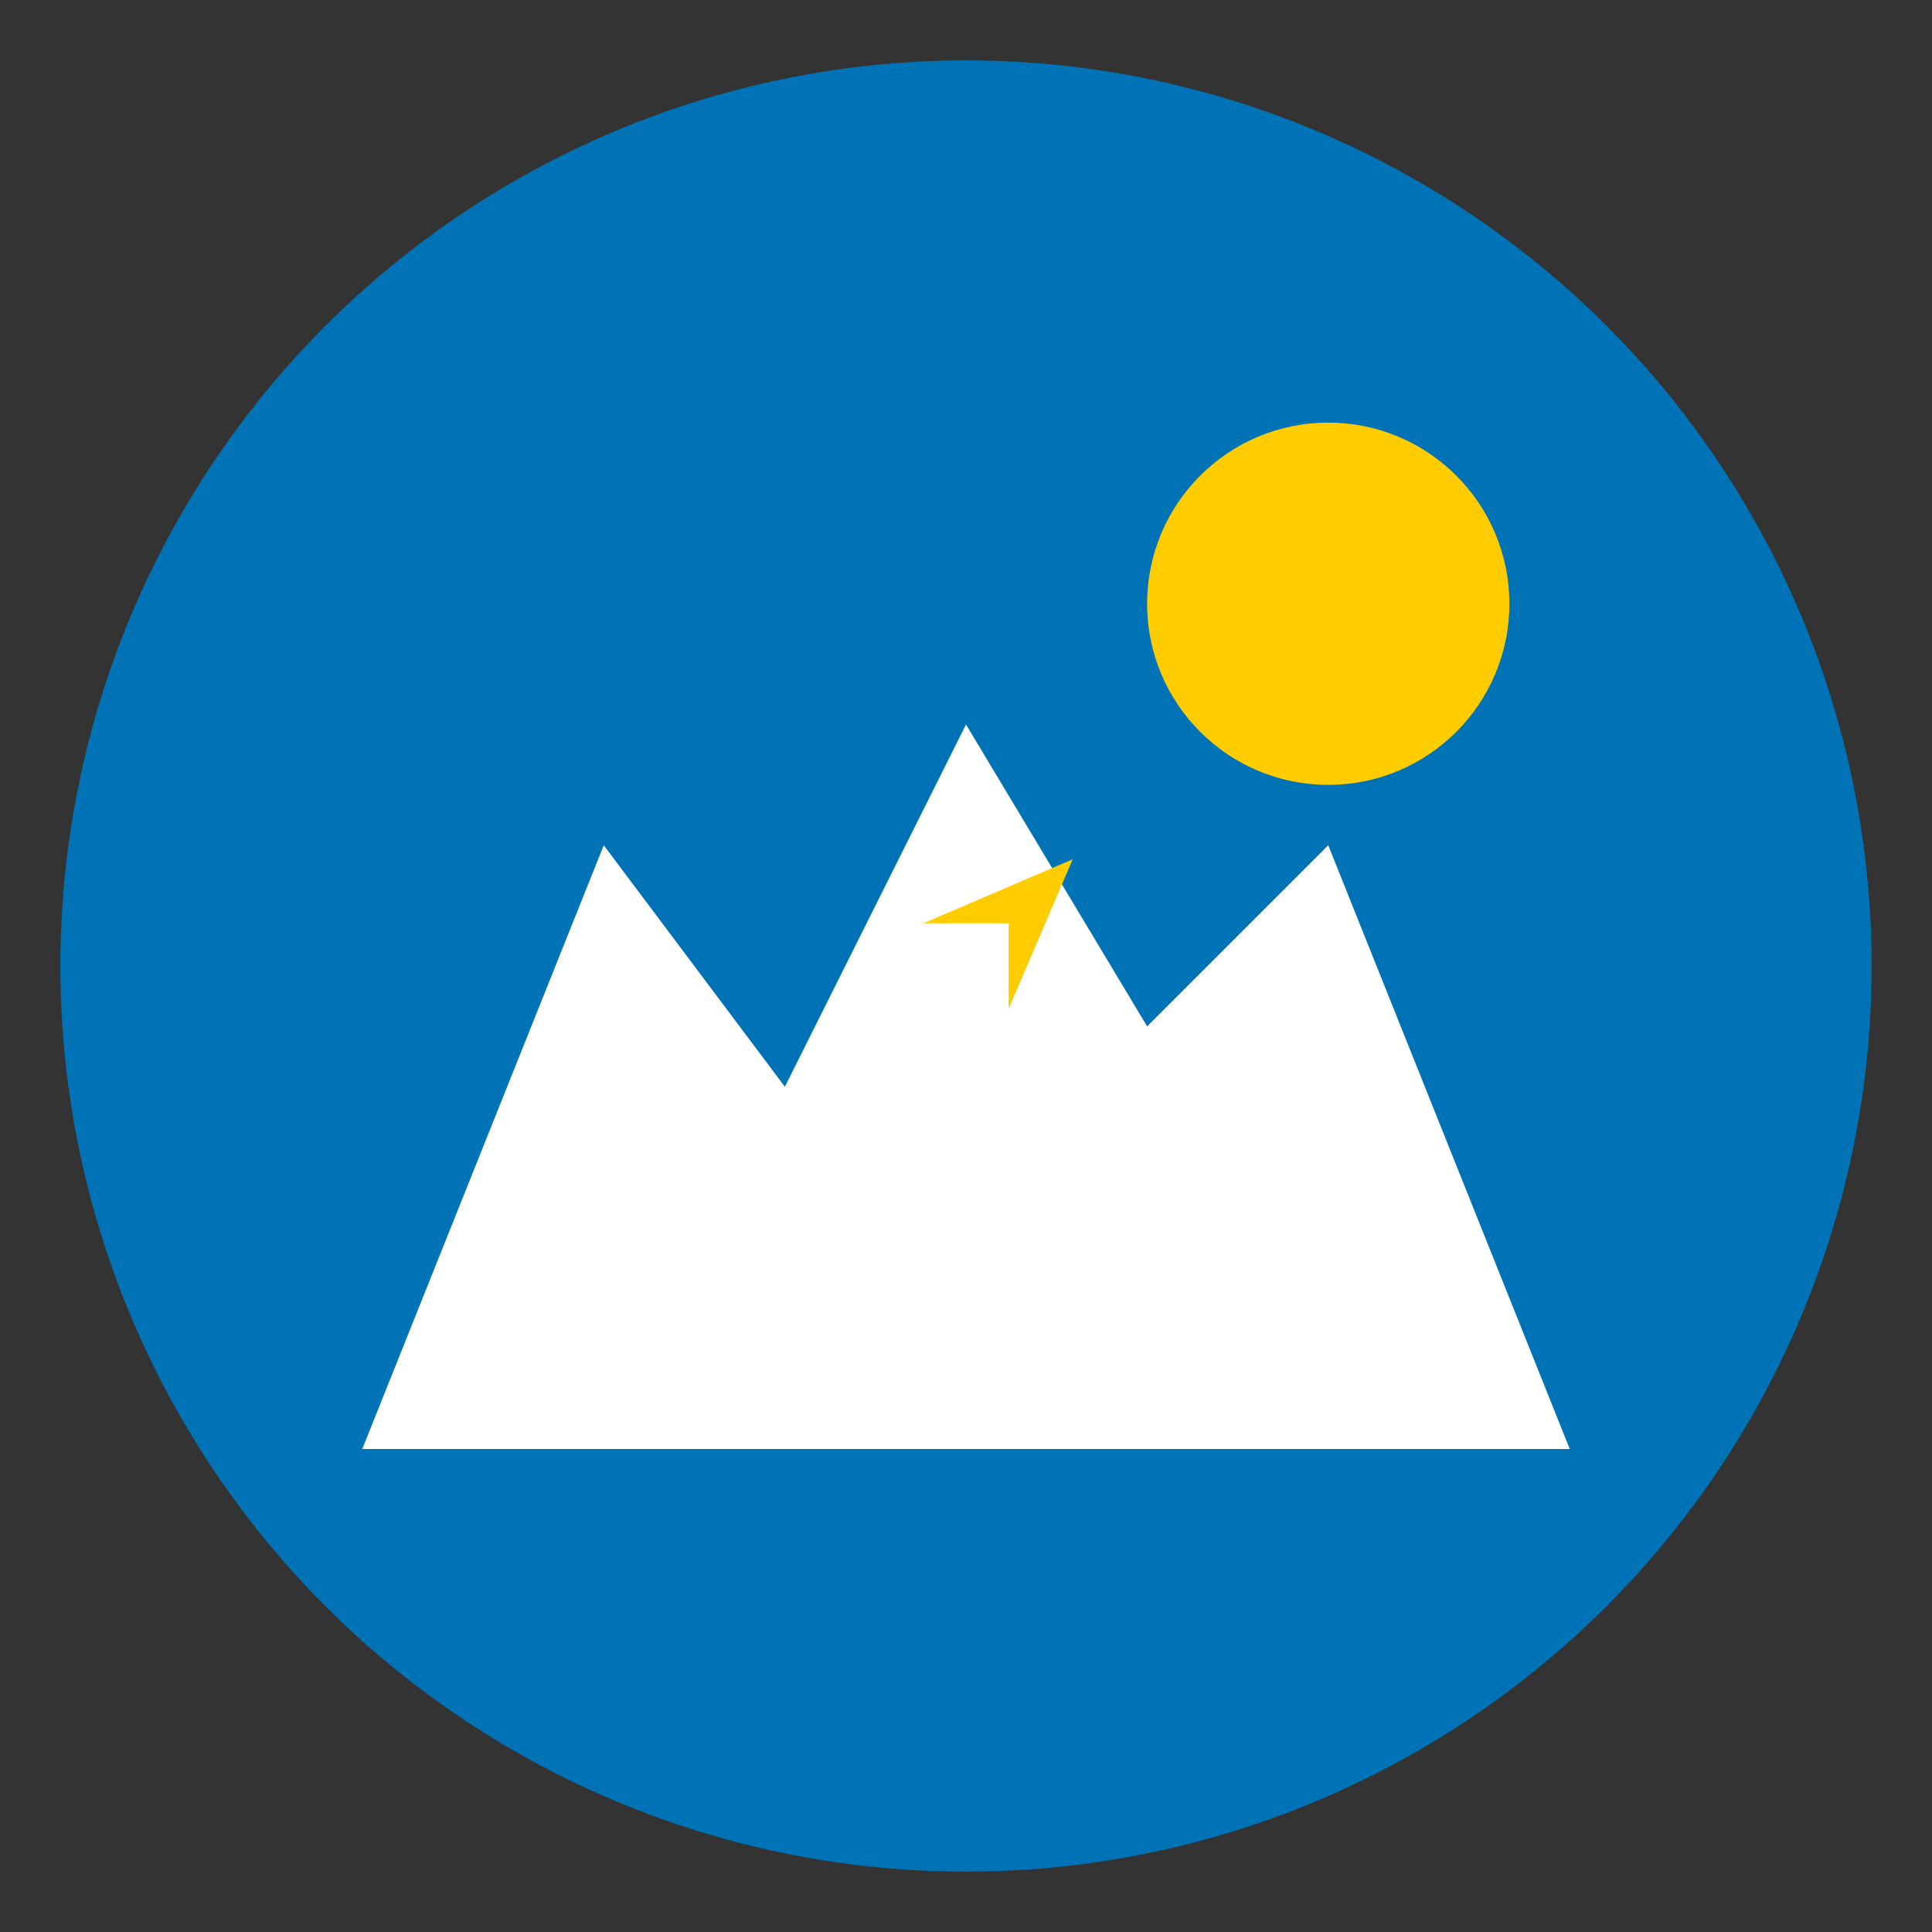
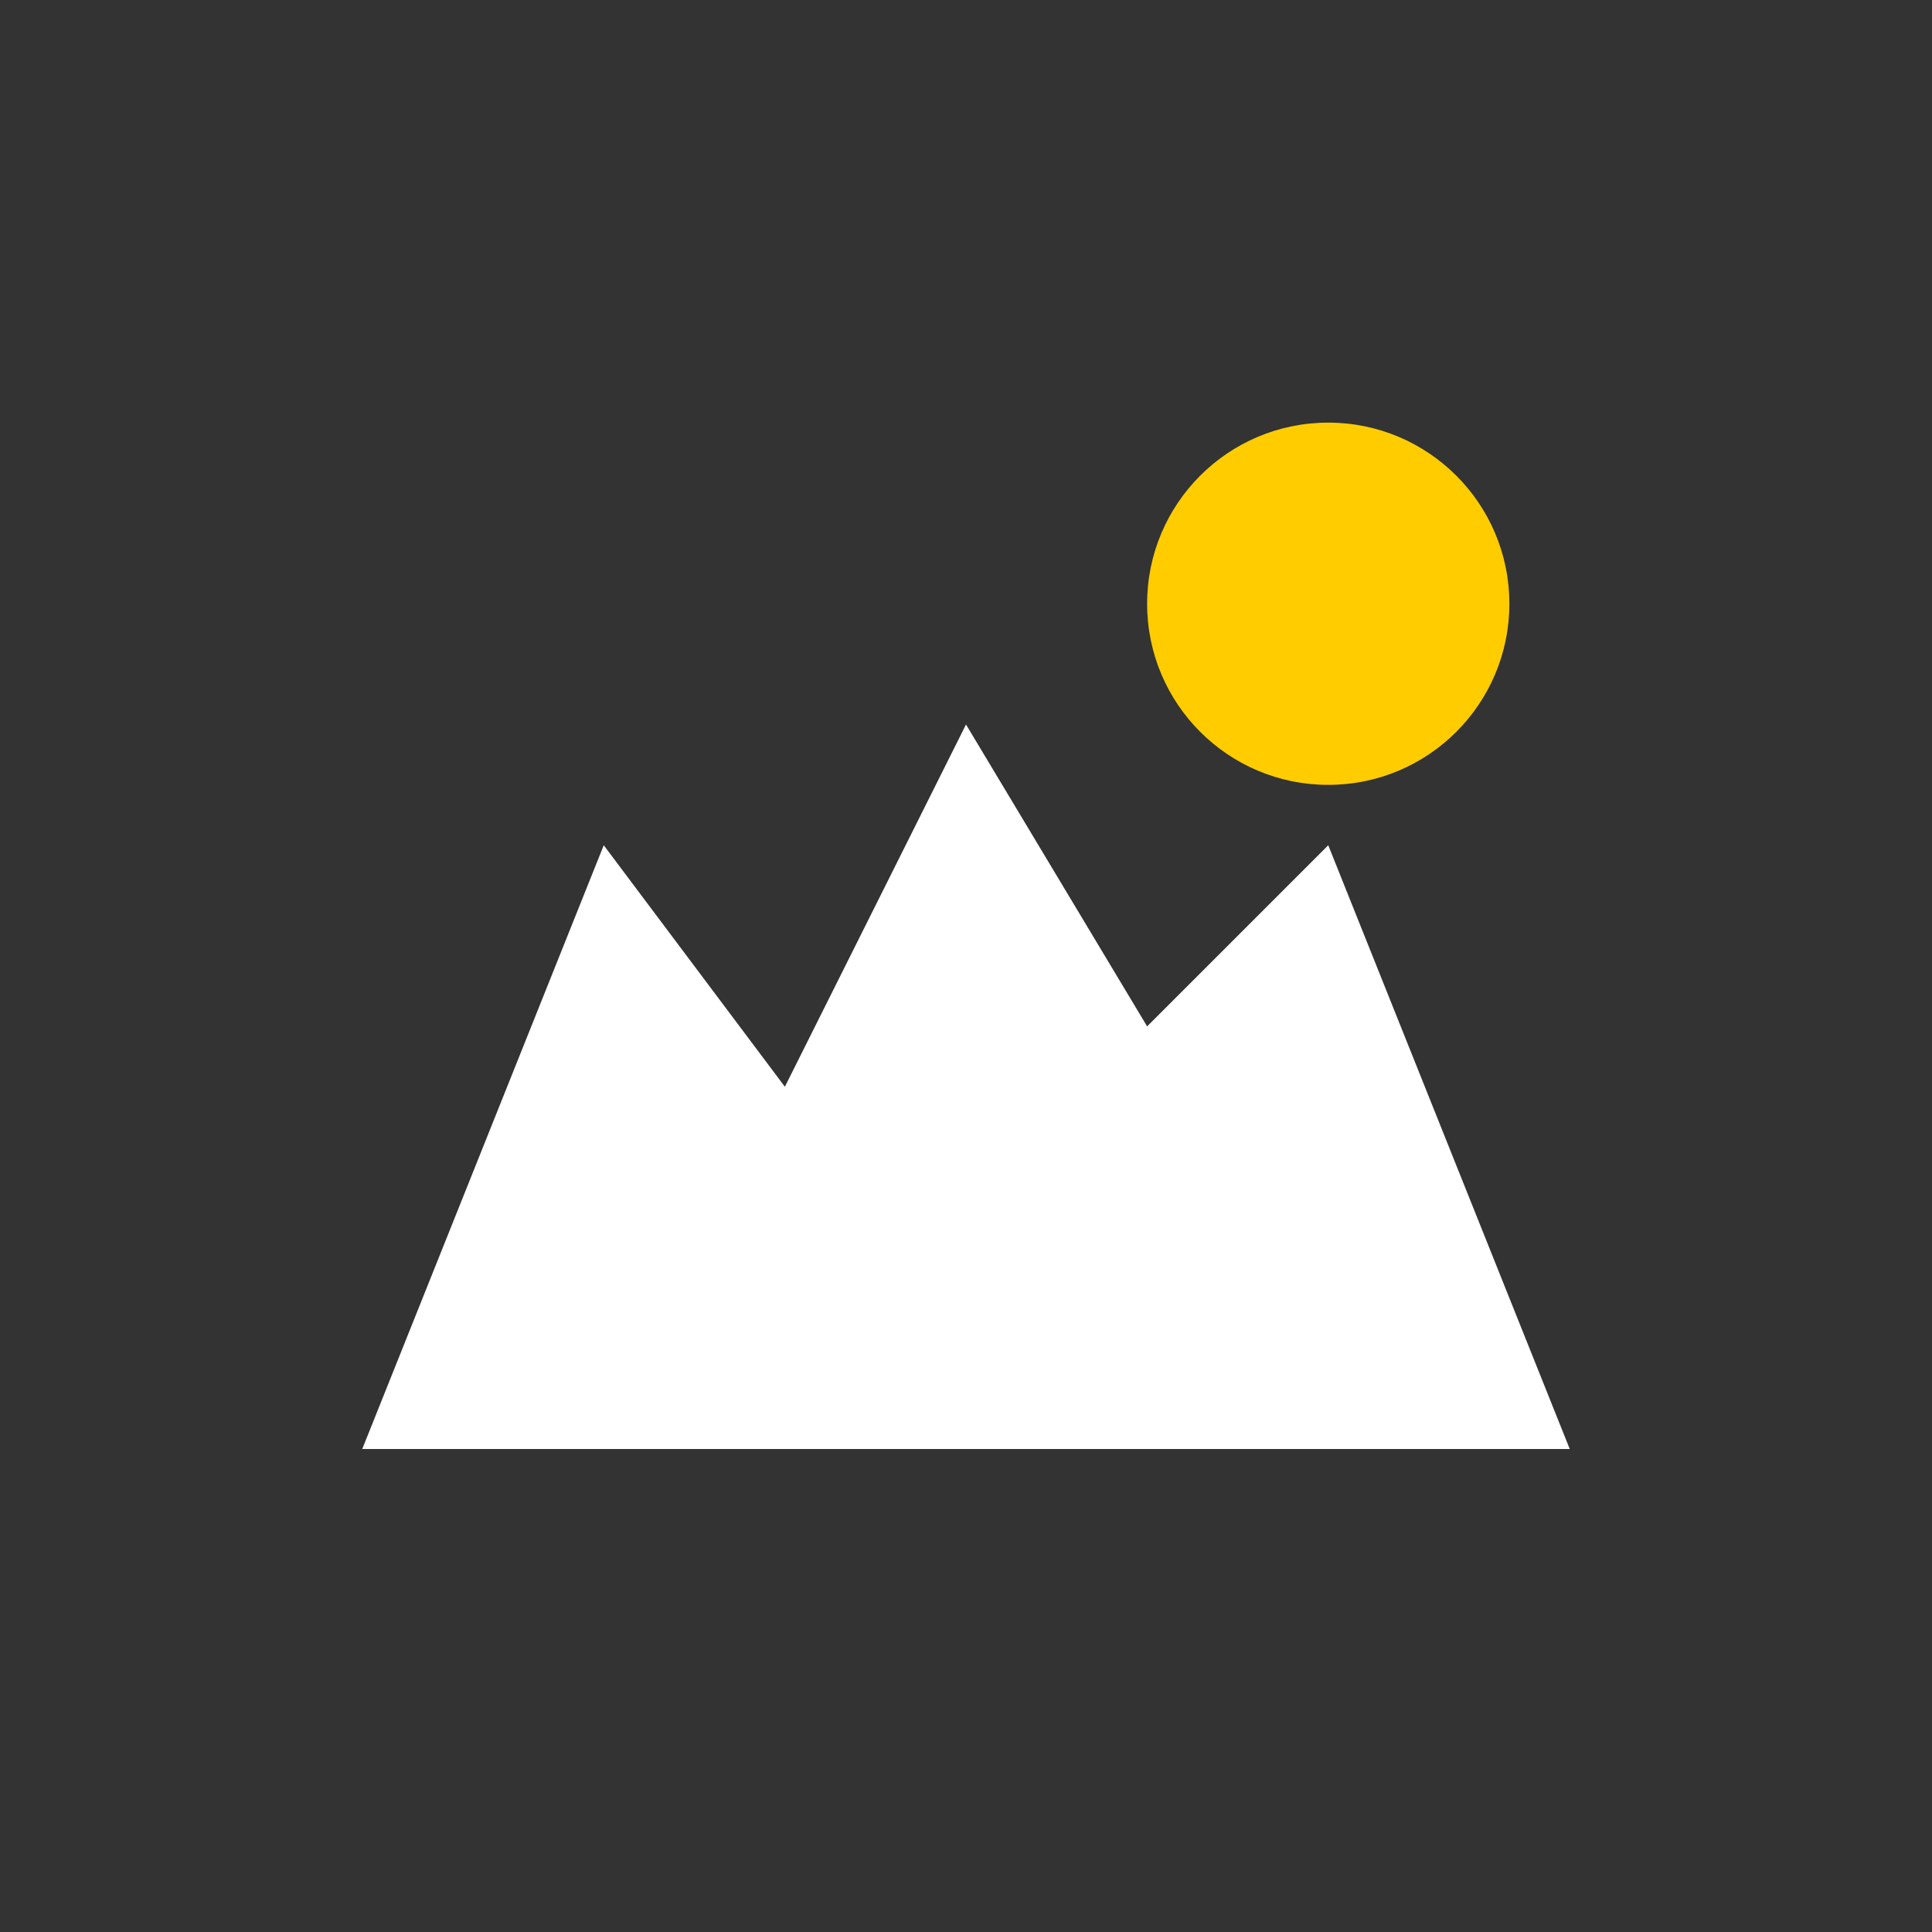
<svg xmlns="http://www.w3.org/2000/svg" viewBox="0 0 64 64" width="64" height="64">
  <rect x="0" y="0" width="64" height="64" fill="#333333" stroke="none" />
-   <circle cx="32" cy="32" r="30" fill="#0073b6" />
  <path d="M12,48 L20,28 L26,36 L32,24 L38,34 L44,28 L52,48 Z" fill="#ffffff" />
  <circle cx="44" cy="20" r="6" fill="#ffcc00" />
  <g transform="translate(32, 32) rotate(45)">
-     <path d="M0,-5 L2,0 L0,2 L-2,0 Z" fill="#ffcc00" />
-     <path d="M0,5 L-2,0 L0,-2 L2,0 Z" fill="#ffffff" />
-   </g>
+     </g>
</svg>